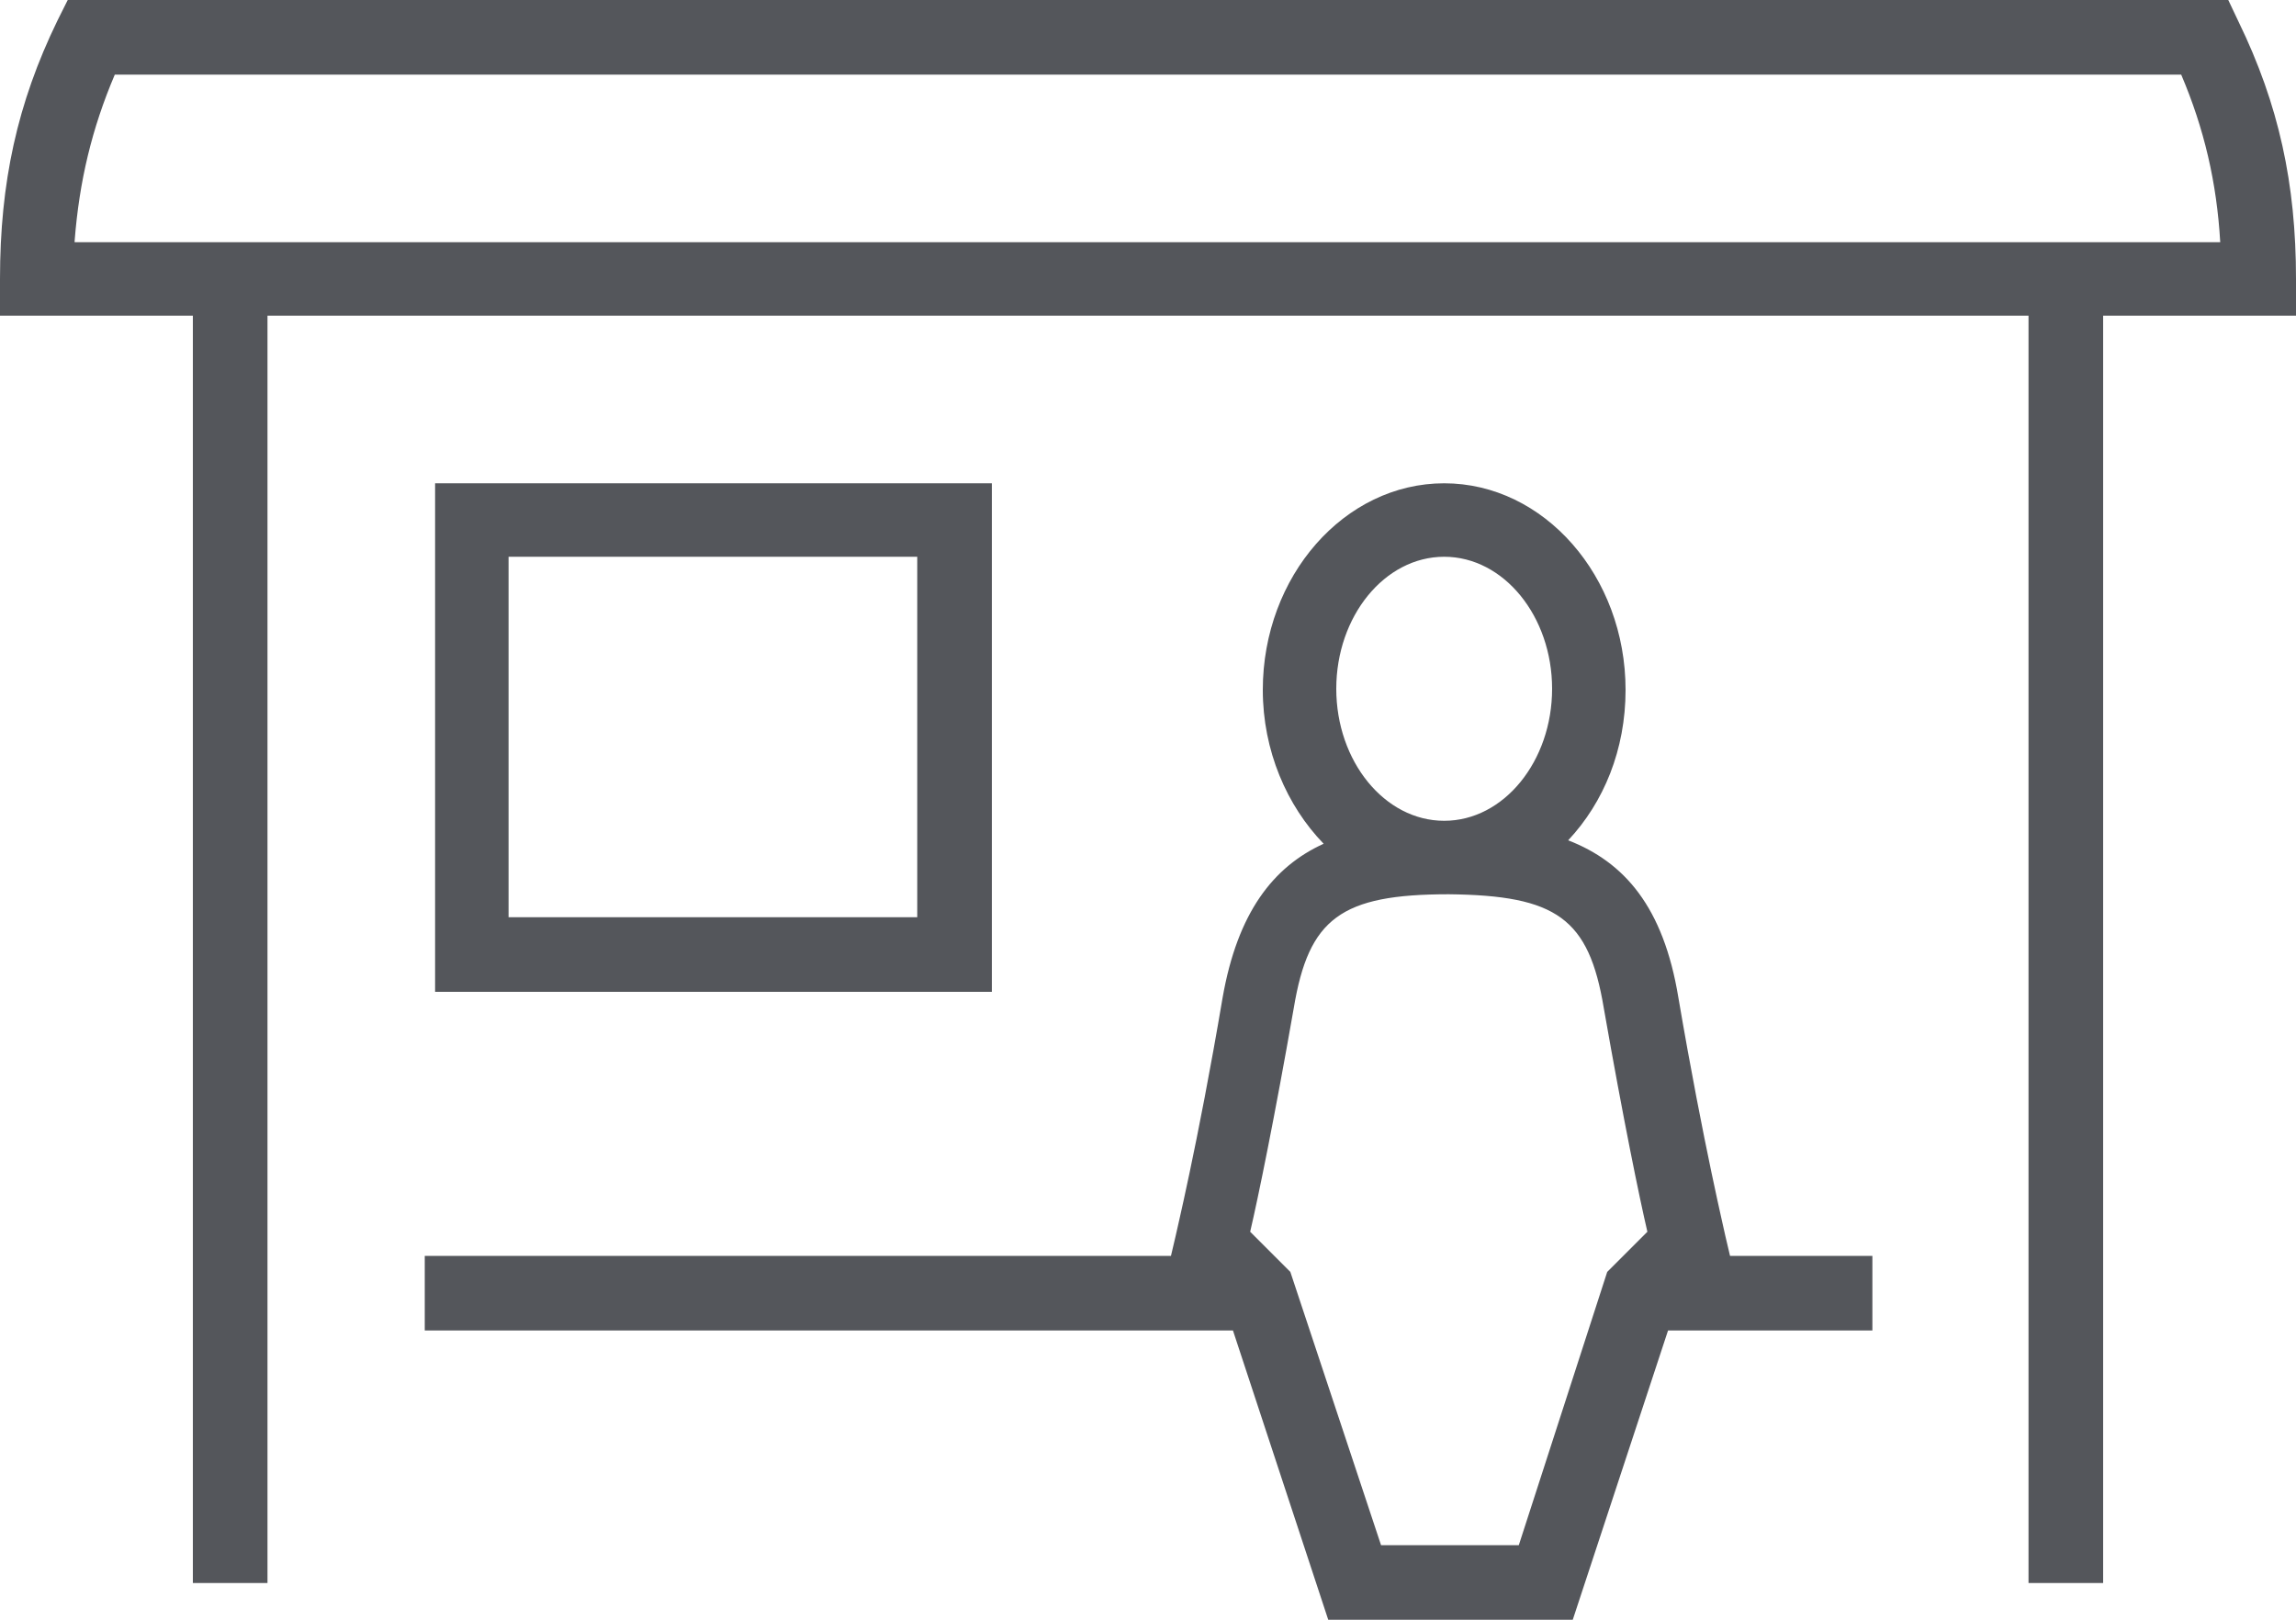
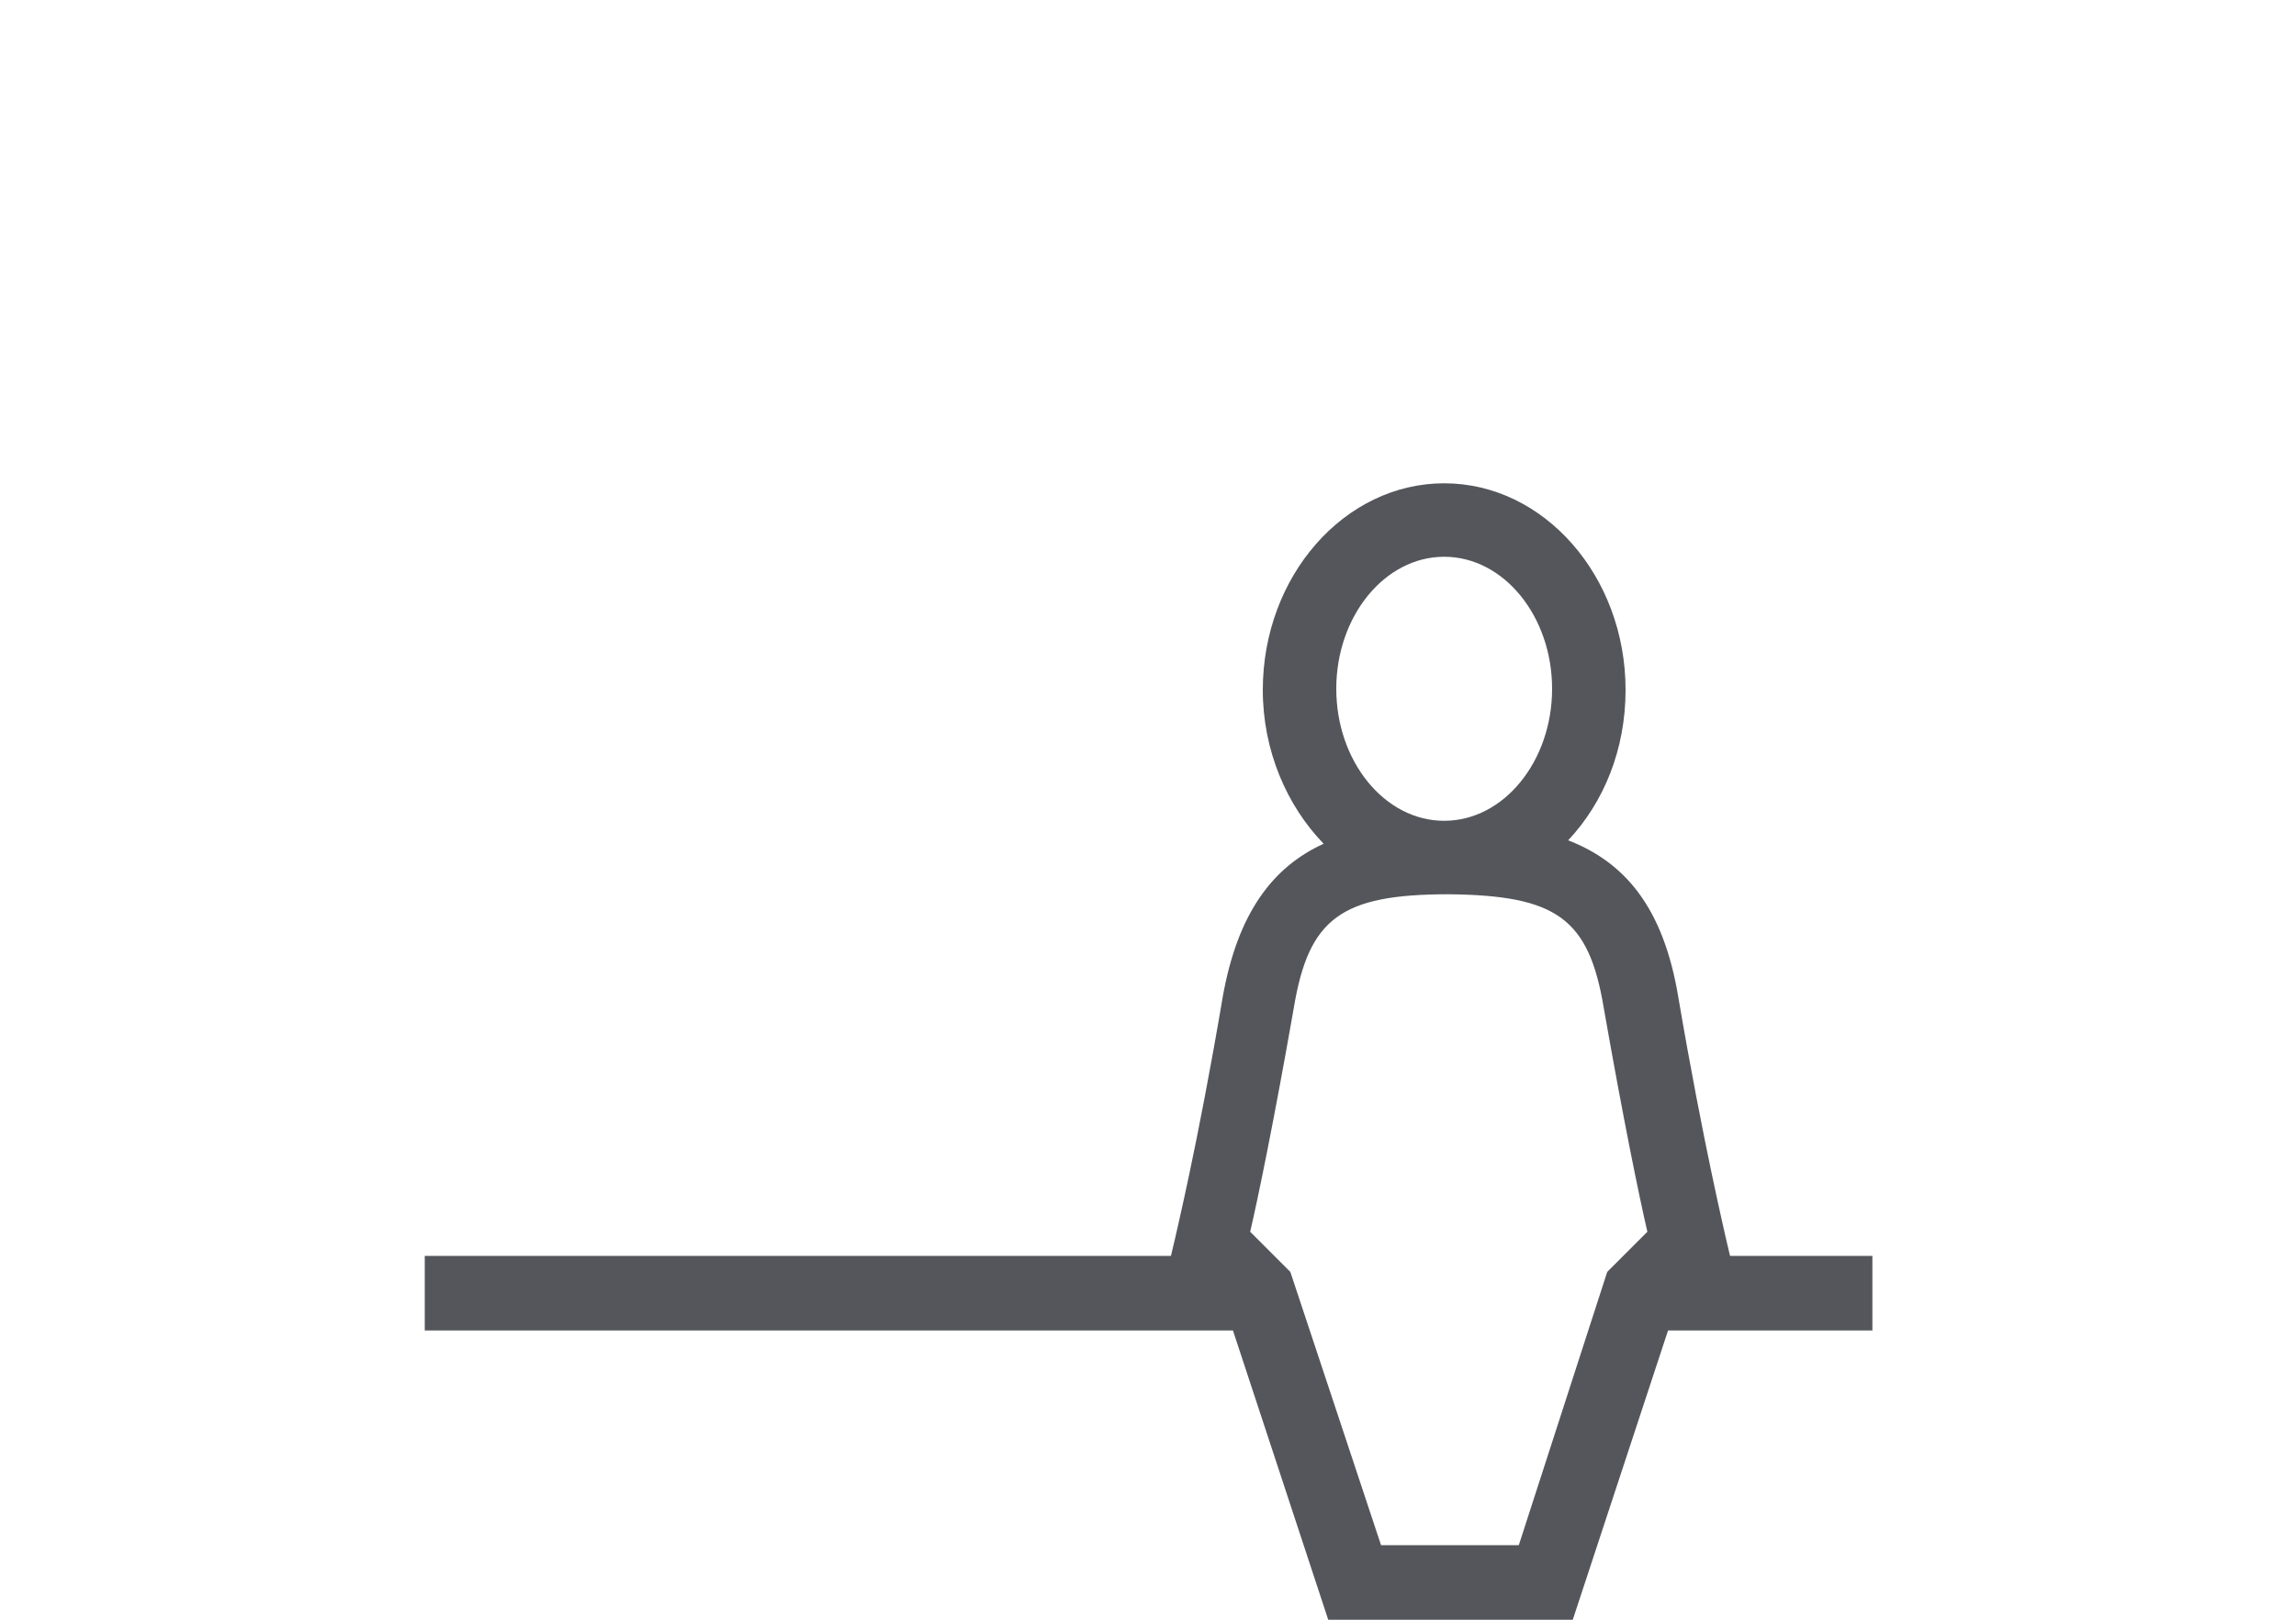
<svg xmlns="http://www.w3.org/2000/svg" version="1.1" id="Capa_7" x="0px" y="0px" viewBox="0 0 200 141.1" style="enable-background:new 0 0 200 141.1;" xml:space="preserve">
  <style type="text/css">
	.st0{fill:#54565B;}
</style>
  <g>
-     <path class="st0" d="M200,24.3c0-8.3-1.5-15.2-5-22.4L194.1,0H5.9L5,1.8C1.5,9,0,15.9,0,24.3v3.2h16.8v110.4h6.5V27.5h153.4v110.4   h6.5V27.5H200V24.3z M6.5,21C6.9,15.8,8,11.2,10,6.5h180c2,4.7,3.1,9.4,3.4,14.6H6.5z" />
    <path class="st0" d="M150.3,107.7c0-0.1-1.9-7.9-4.1-20.8c-1.3-7.9-4.7-11.8-9.6-13.7c3.1-3.3,5-7.9,5-13.1c0-9.9-7.1-18-15.8-18   s-15.8,8.1-15.8,18c0,5.3,2.1,10.1,5.3,13.4c-4.4,2-7.5,6-8.8,13.4c-2.2,13-4.1,20.7-4.1,20.8l-0.4,1.7h-65v6.5h70.4l8.3,25.2H137   l8.3-25.2h17.8v-6.5h-12.4L150.3,107.7z M125.8,48.5c5.2,0,9.4,5.2,9.4,11.5s-4.2,11.5-9.4,11.5s-9.4-5.2-9.4-11.5   S120.6,48.5,125.8,48.5z M132.3,134.6h-12l-7.9-23.8l-3.5-3.5c0.7-3,2.1-9.8,3.8-19.5c1.3-7.8,4.1-9.9,13.5-9.9   c9.4,0.1,12.2,2.1,13.5,9.9c1.7,9.7,3.1,16.5,3.8,19.5l-3.5,3.5L132.3,134.6z" />
-     <path class="st0" d="M37.9,42.1v44.3h48.5V42.1H37.9z M79.9,79.9H44.3V48.5h35.6V79.9z" />
  </g>
</svg>